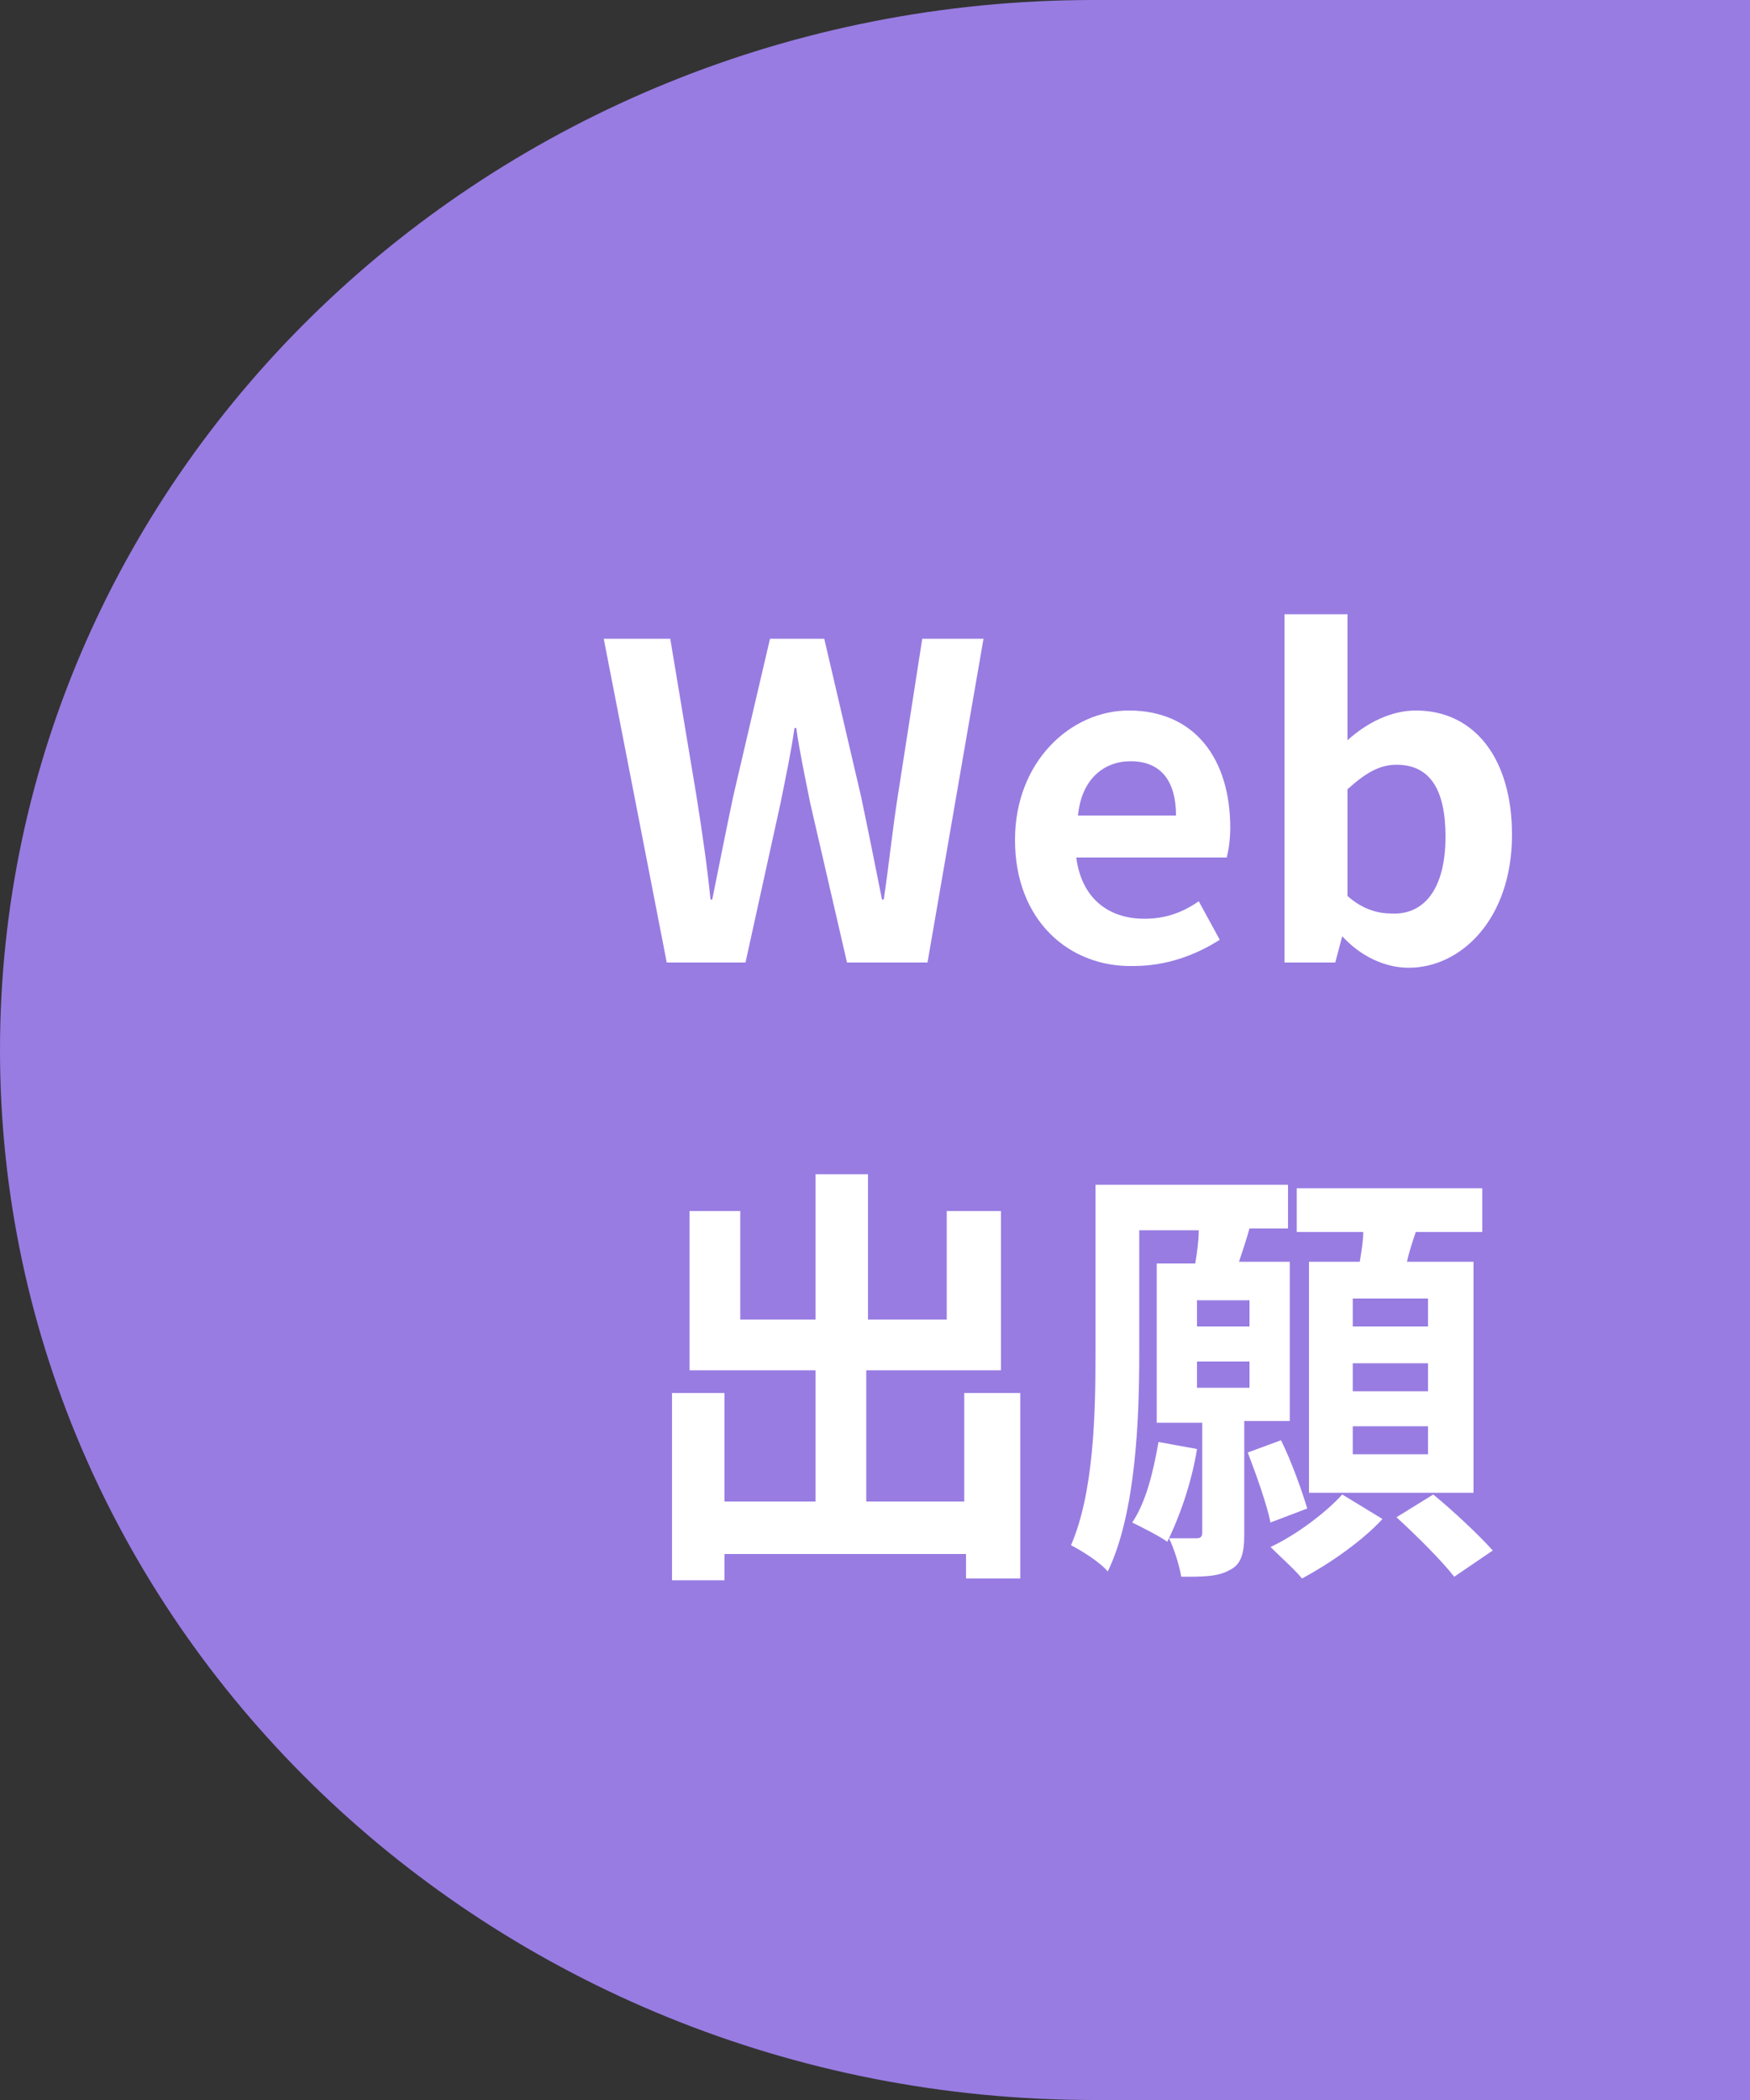
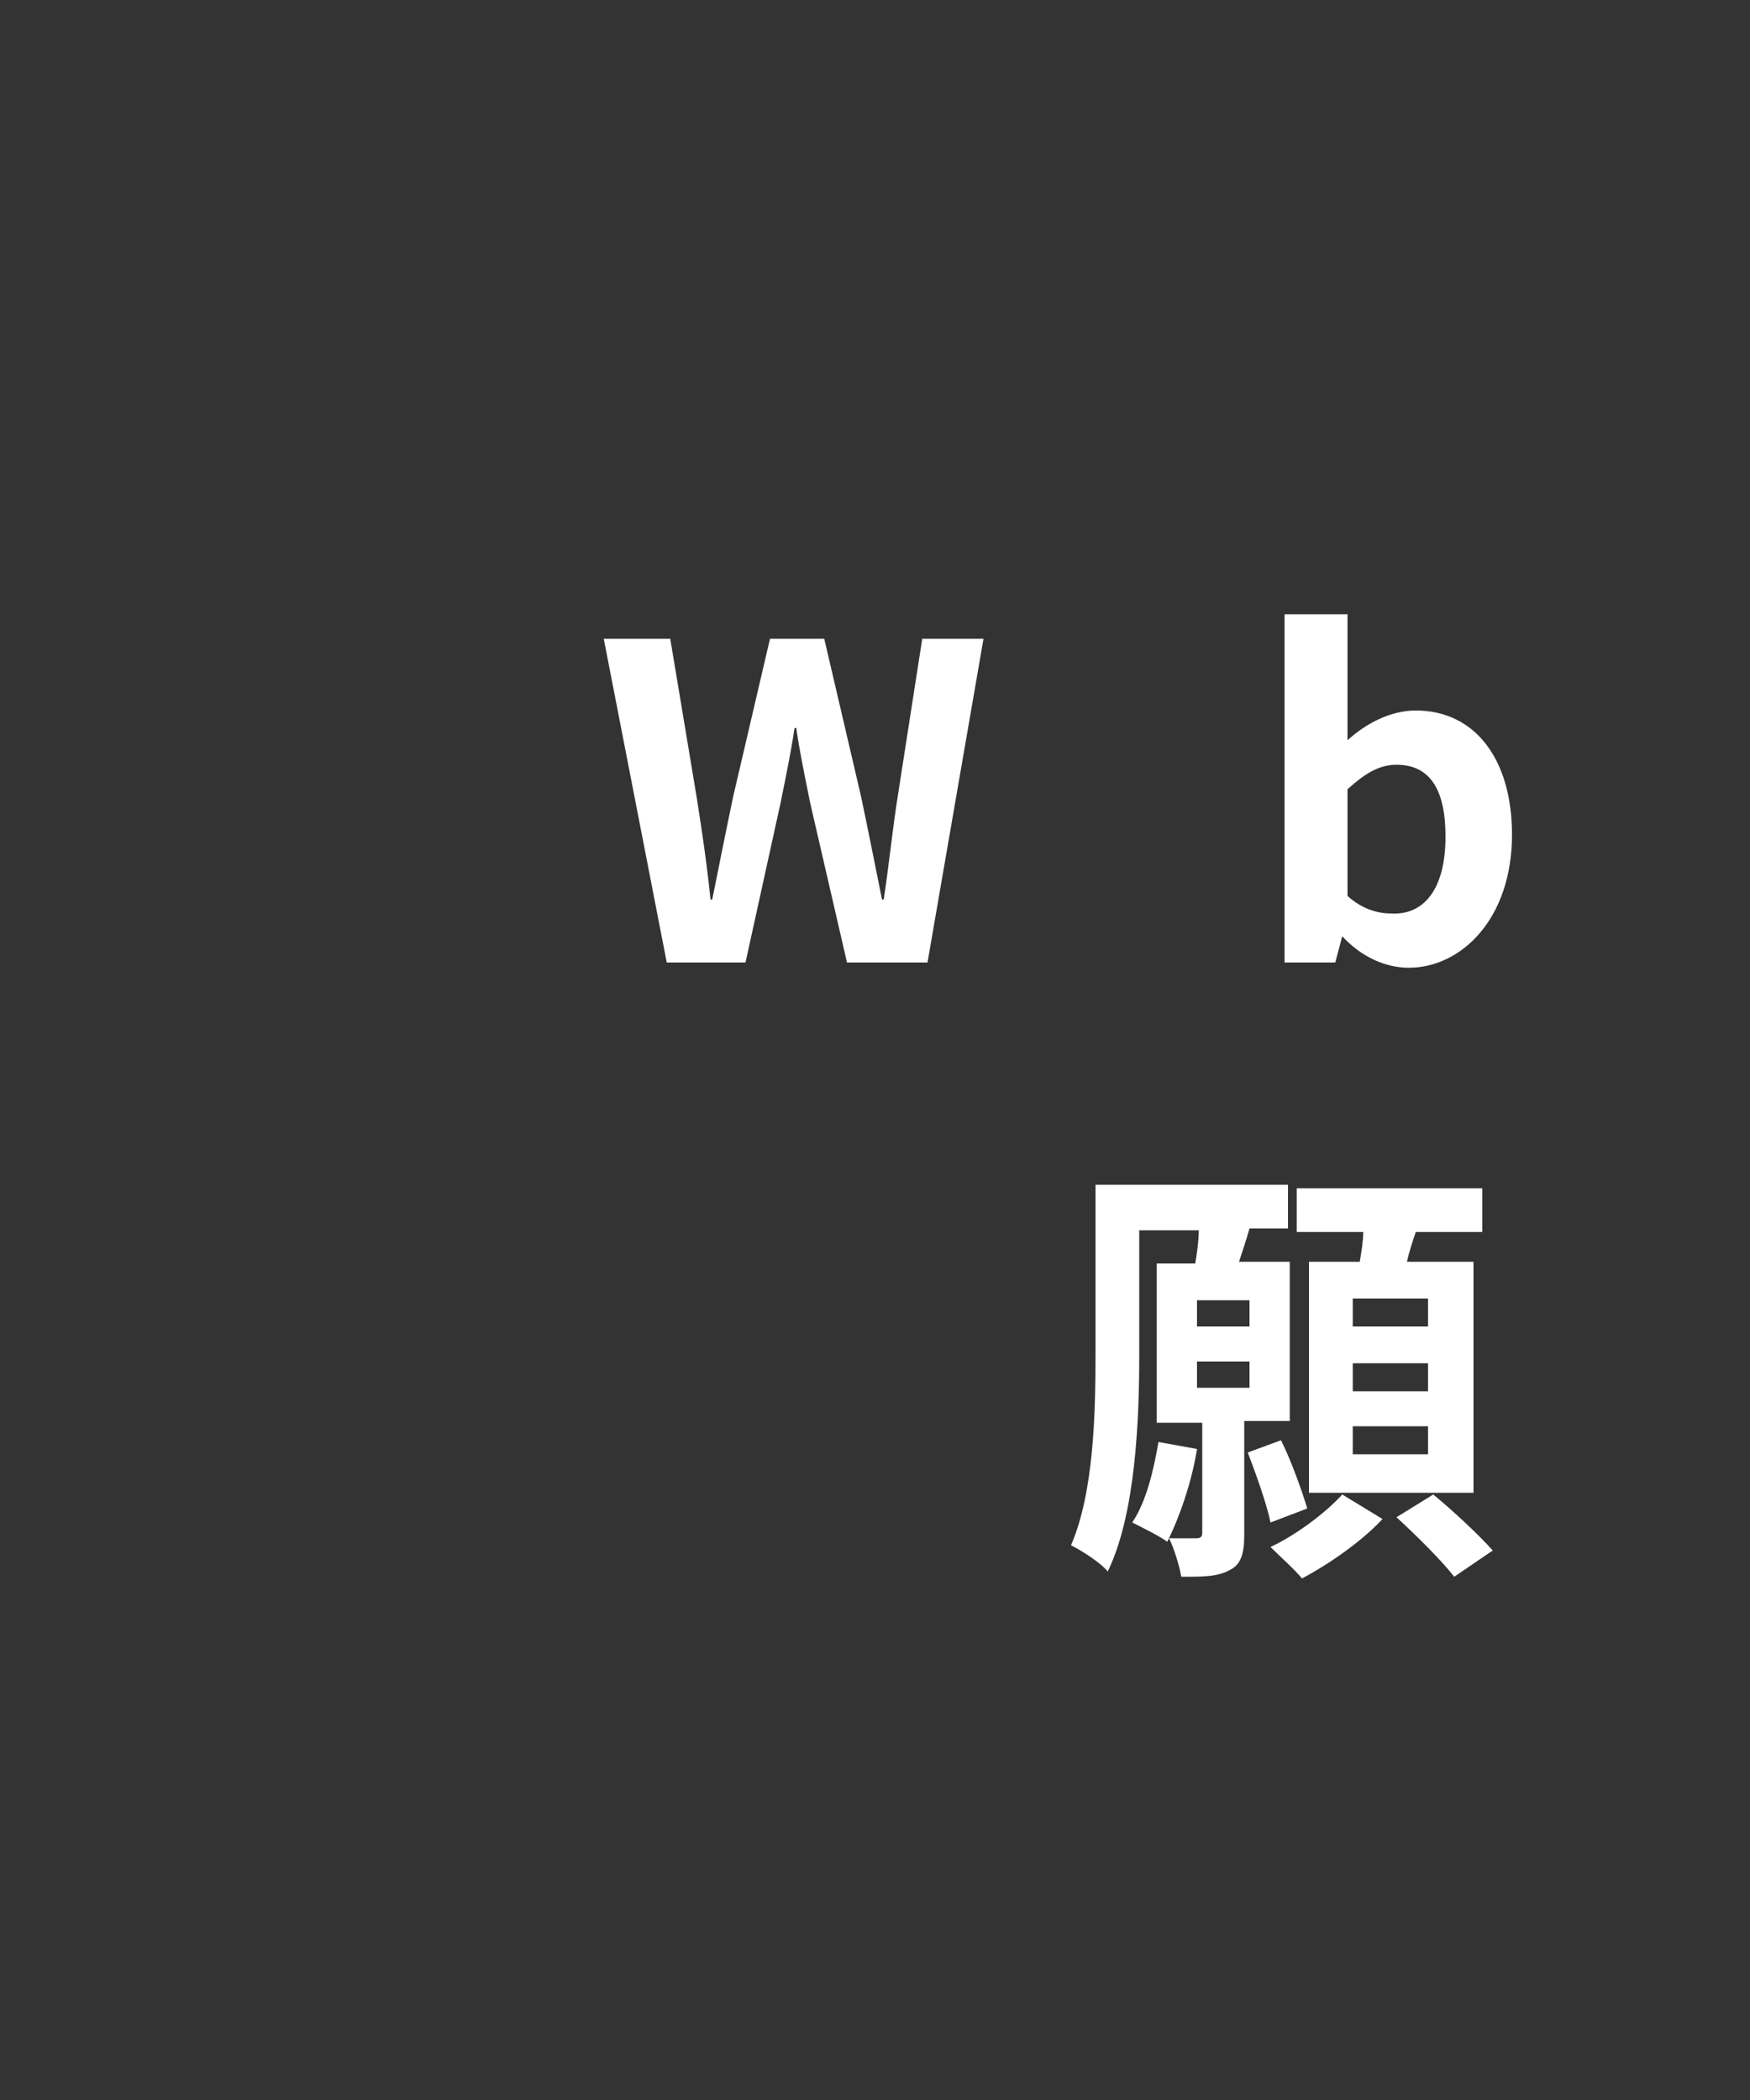
<svg xmlns="http://www.w3.org/2000/svg" version="1.1" id="レイヤー_1" x="0px" y="0px" viewBox="0 0 100 120" style="enable-background:new 0 0 100 120;" xml:space="preserve">
  <rect x="0" y="0" width="100" height="120" fill="#333333" stroke="none" />
  <style type="text/css">
	.st0{fill:#987CE2;}
	.st1{enable-background:new    ;}
	.st2{fill:#FFFFFF;}
</style>
  <g transform="matrix(1, 0, 0, 1, -23, -23)">
-     <path id="パス_1253-2_00000034069505972948805100000017452962669888722603_" class="st0" d="M85.5,23H123v120H85.5   C51,143,23,116.1,23,83S51,23,85.5,23z" />
-   </g>
+     </g>
  <g id="コンポーネント_43" transform="translate(23 23)">
    <g class="st1">
      <path class="st2" d="M11.5,13.5h3.8l1.5,9c0.3,1.9,0.6,3.9,0.8,5.9h0.1c0.4-2,0.8-4,1.2-5.9l2.1-9h3.1l2.1,9    c0.4,1.9,0.8,3.9,1.2,5.9h0.1c0.3-2,0.5-4,0.8-5.9l1.4-9h3.5L30,32h-4.6l-2.1-9.1c-0.3-1.5-0.6-2.9-0.8-4.3h-0.1    c-0.2,1.4-0.5,2.8-0.8,4.3l-2,9.1h-4.5L11.5,13.5z" />
-       <path class="st2" d="M35,25c0-4.5,3.2-7.4,6.5-7.4c3.8,0,5.8,2.8,5.8,6.7c0,0.7-0.1,1.3-0.2,1.7h-8.6c0.3,2.3,1.8,3.5,3.9,3.5    c1.1,0,2.1-0.3,3.1-1l1.2,2.2c-1.4,0.9-3.1,1.5-4.9,1.5C38.1,32.3,35,29.6,35,25z M44.2,23.6c0-1.9-0.8-3.1-2.6-3.1    c-1.5,0-2.8,1-3,3.1H44.2z" />
      <path class="st2" d="M53.7,30.5L53.7,30.5L53.3,32h-2.9V12.1H54v5l0,2.2c1.1-1,2.5-1.7,3.9-1.7c3.4,0,5.5,2.8,5.5,7.1    c0,4.8-2.9,7.6-5.9,7.6C56.2,32.3,54.8,31.7,53.7,30.5z M59.6,24.8c0-2.7-0.9-4.1-2.8-4.1c-1,0-1.8,0.5-2.8,1.4v6.1    c0.9,0.8,1.8,1,2.5,1C58.3,29.3,59.6,27.9,59.6,24.8z" />
    </g>
    <g class="st1">
-       <path class="st2" d="M35.3,56.6v10.6h-3.1v-1.4H18.4v1.5h-3V56.6h3v6.2h5.2v-7.5h-7.2v-9.1h2.9v6.2h4.3v-8.3h3v8.3h4.5v-6.2h3.1    v9.1h-7.7v7.5h5.6v-6.2C32.1,56.6,35.3,56.6,35.3,56.6z" />
      <path class="st2" d="M48.1,58.4v6.3c0,1.1-0.2,1.7-0.8,2c-0.7,0.4-1.5,0.4-2.8,0.4c-0.1-0.6-0.4-1.6-0.7-2.2c0.7,0,1.4,0,1.6,0    c0.2,0,0.3-0.1,0.3-0.3v-6.3h-2.6v-9.1h2.2c0.1-0.6,0.2-1.3,0.2-1.9h-3.4v7.1c0,3.7-0.2,9.1-1.8,12.4c-0.4-0.5-1.5-1.2-2.1-1.5    c1.3-3,1.4-7.5,1.4-10.9v-9.7h11v2.5h-2.2c-0.2,0.7-0.4,1.3-0.6,1.9h2.9v9.1h-2.6V58.4z M45.4,59.8c-0.3,1.9-1,3.9-1.7,5.3    c-0.4-0.3-1.4-0.8-2-1.1c0.8-1.2,1.2-2.9,1.5-4.6L45.4,59.8z M48.4,51.3h-3v1.5h3V51.3z M45.4,56.3h3v-1.5h-3V56.3z M49.6,64    c-0.2-1-0.8-2.7-1.3-4l1.9-0.7c0.6,1.2,1.2,2.9,1.5,3.9L49.6,64z M56,63.8c-1.2,1.3-3.1,2.6-4.6,3.4c-0.4-0.5-1.3-1.3-1.8-1.8    c1.5-0.7,3.2-2,4.1-3L56,63.8z M54.7,49.1c0.1-0.6,0.2-1.2,0.2-1.7h-3.8v-2.5h10.6v2.5h-3.8c-0.2,0.6-0.4,1.2-0.5,1.7h3.8v13.2    h-9.4V49.1H54.7z M58.6,51.2h-4.3v1.6h4.3V51.2z M58.6,54.9h-4.3v1.6h4.3V54.9z M58.6,58.5h-4.3v1.6h4.3V58.5z M58.9,62.4    c1.1,0.9,2.6,2.3,3.4,3.2l-2.2,1.5c-0.7-0.9-2.1-2.3-3.3-3.4L58.9,62.4z" />
    </g>
  </g>
</svg>